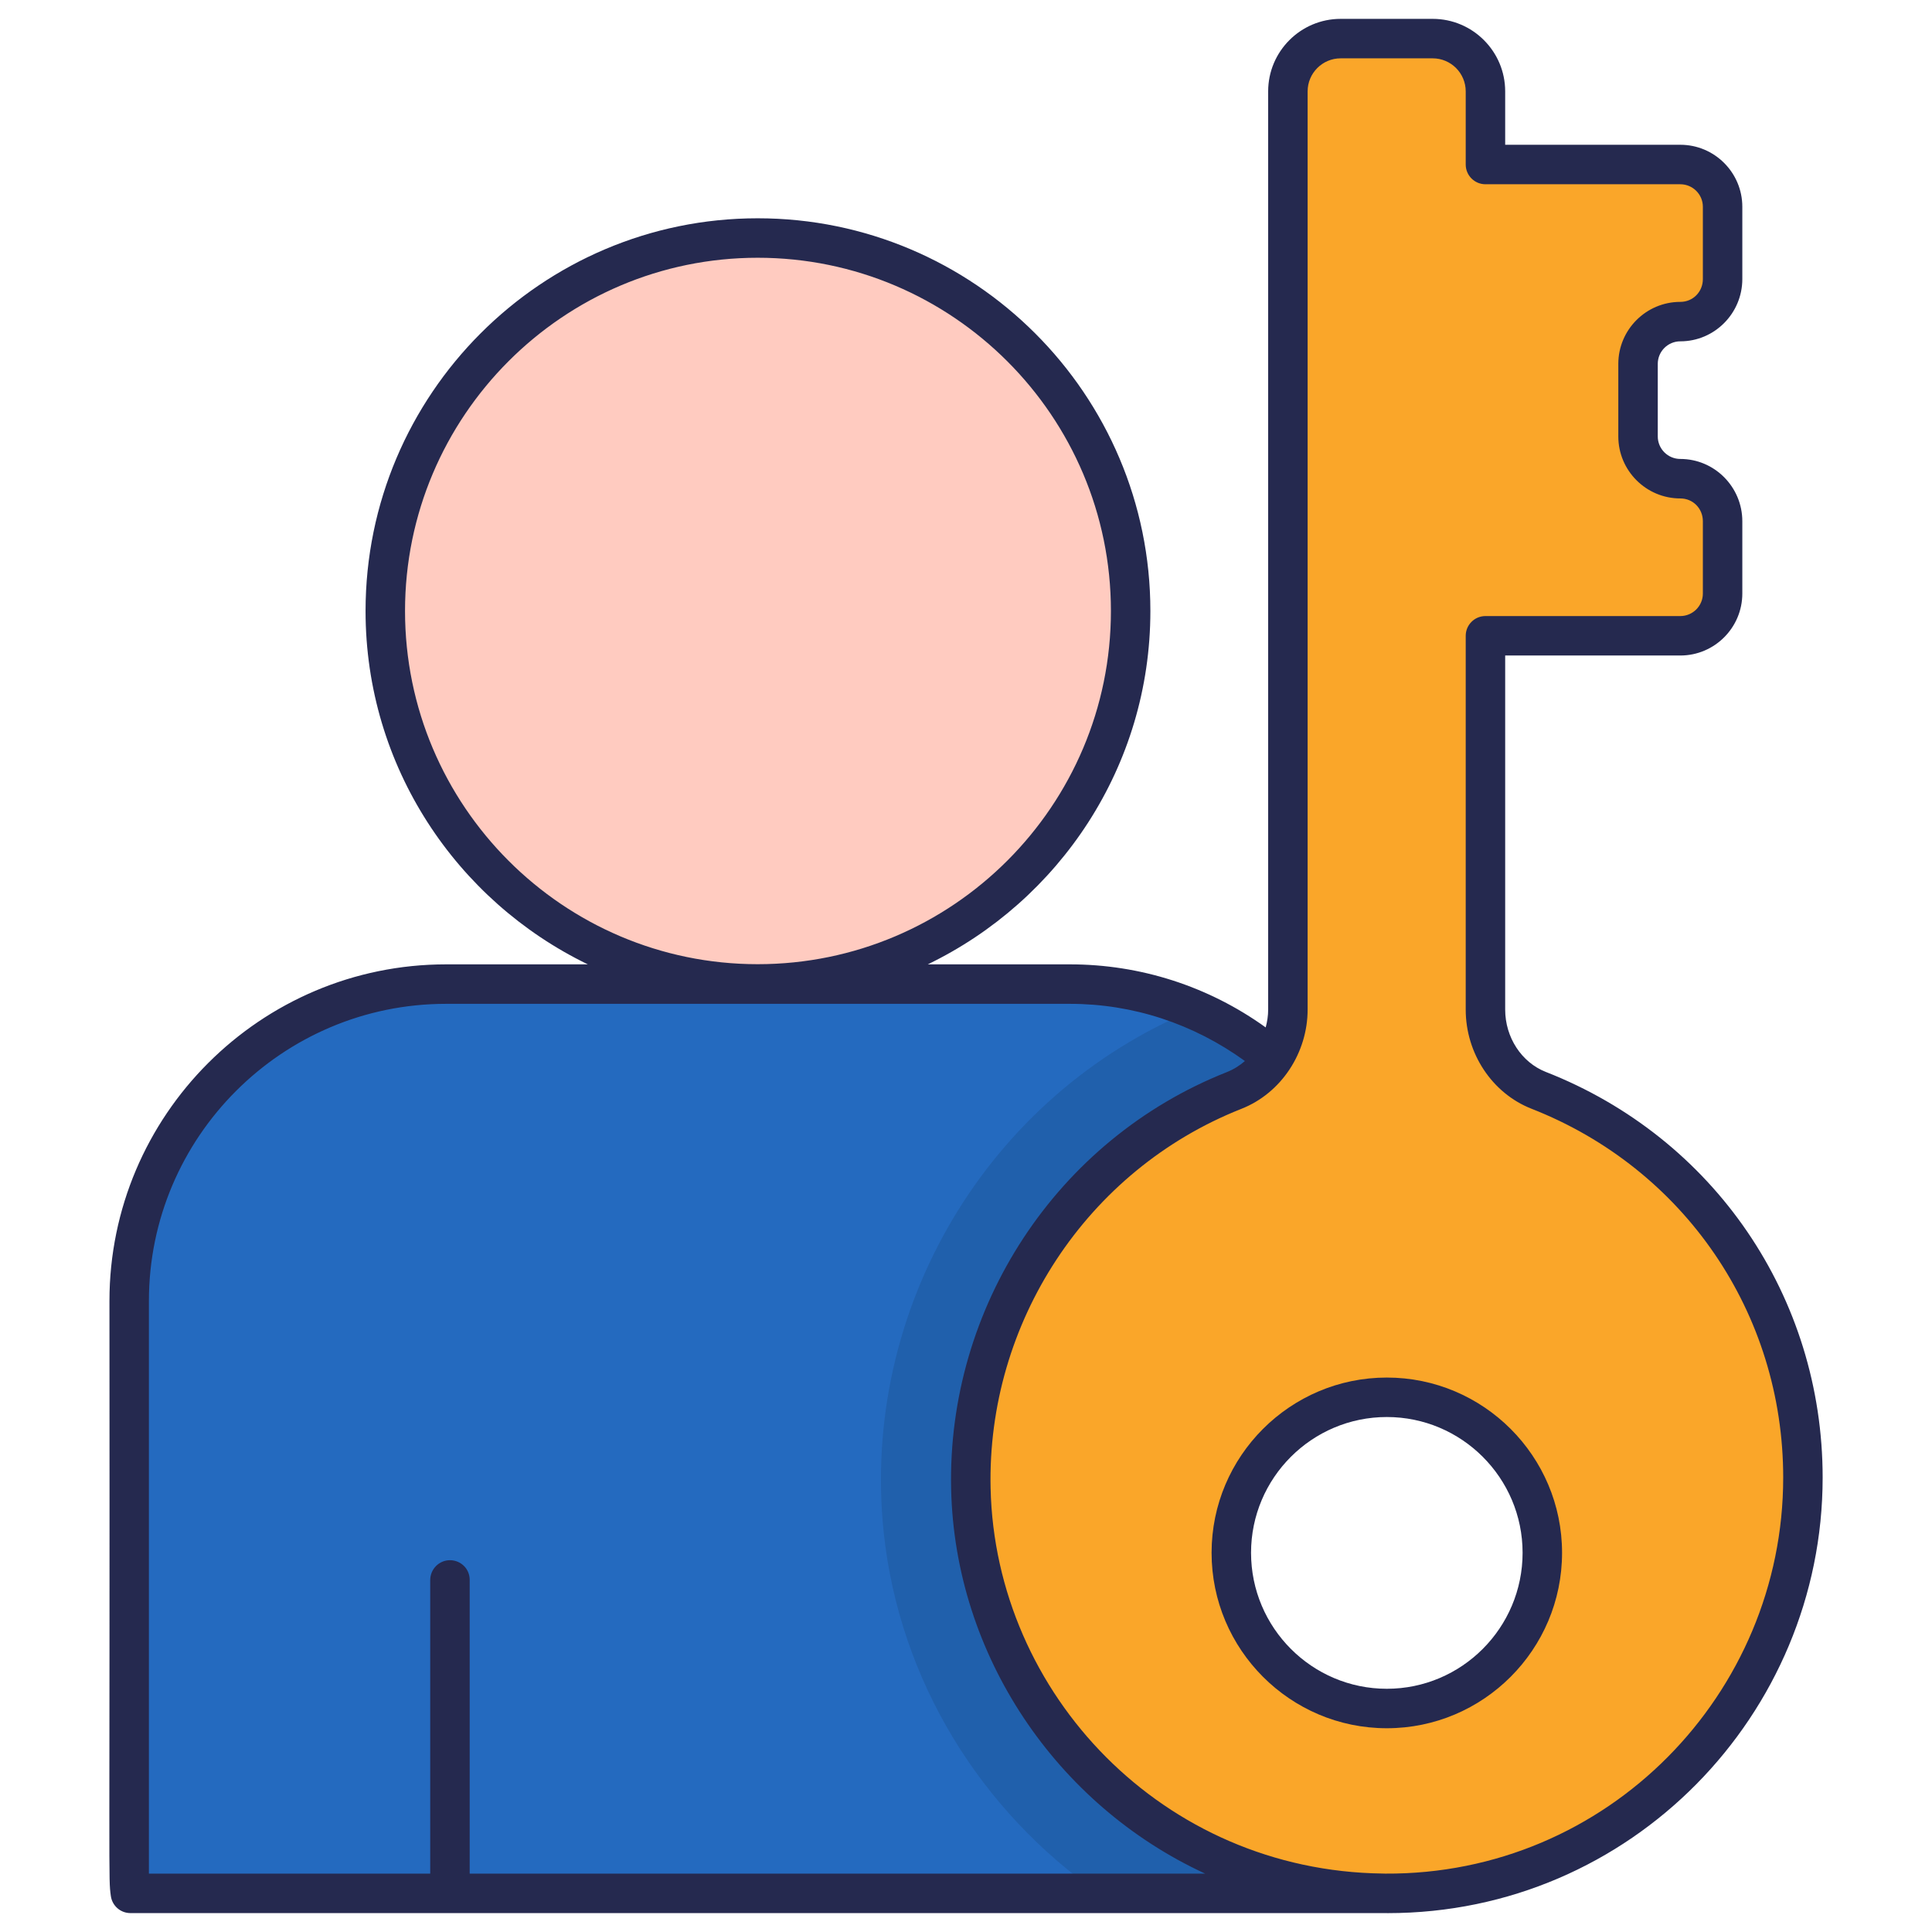
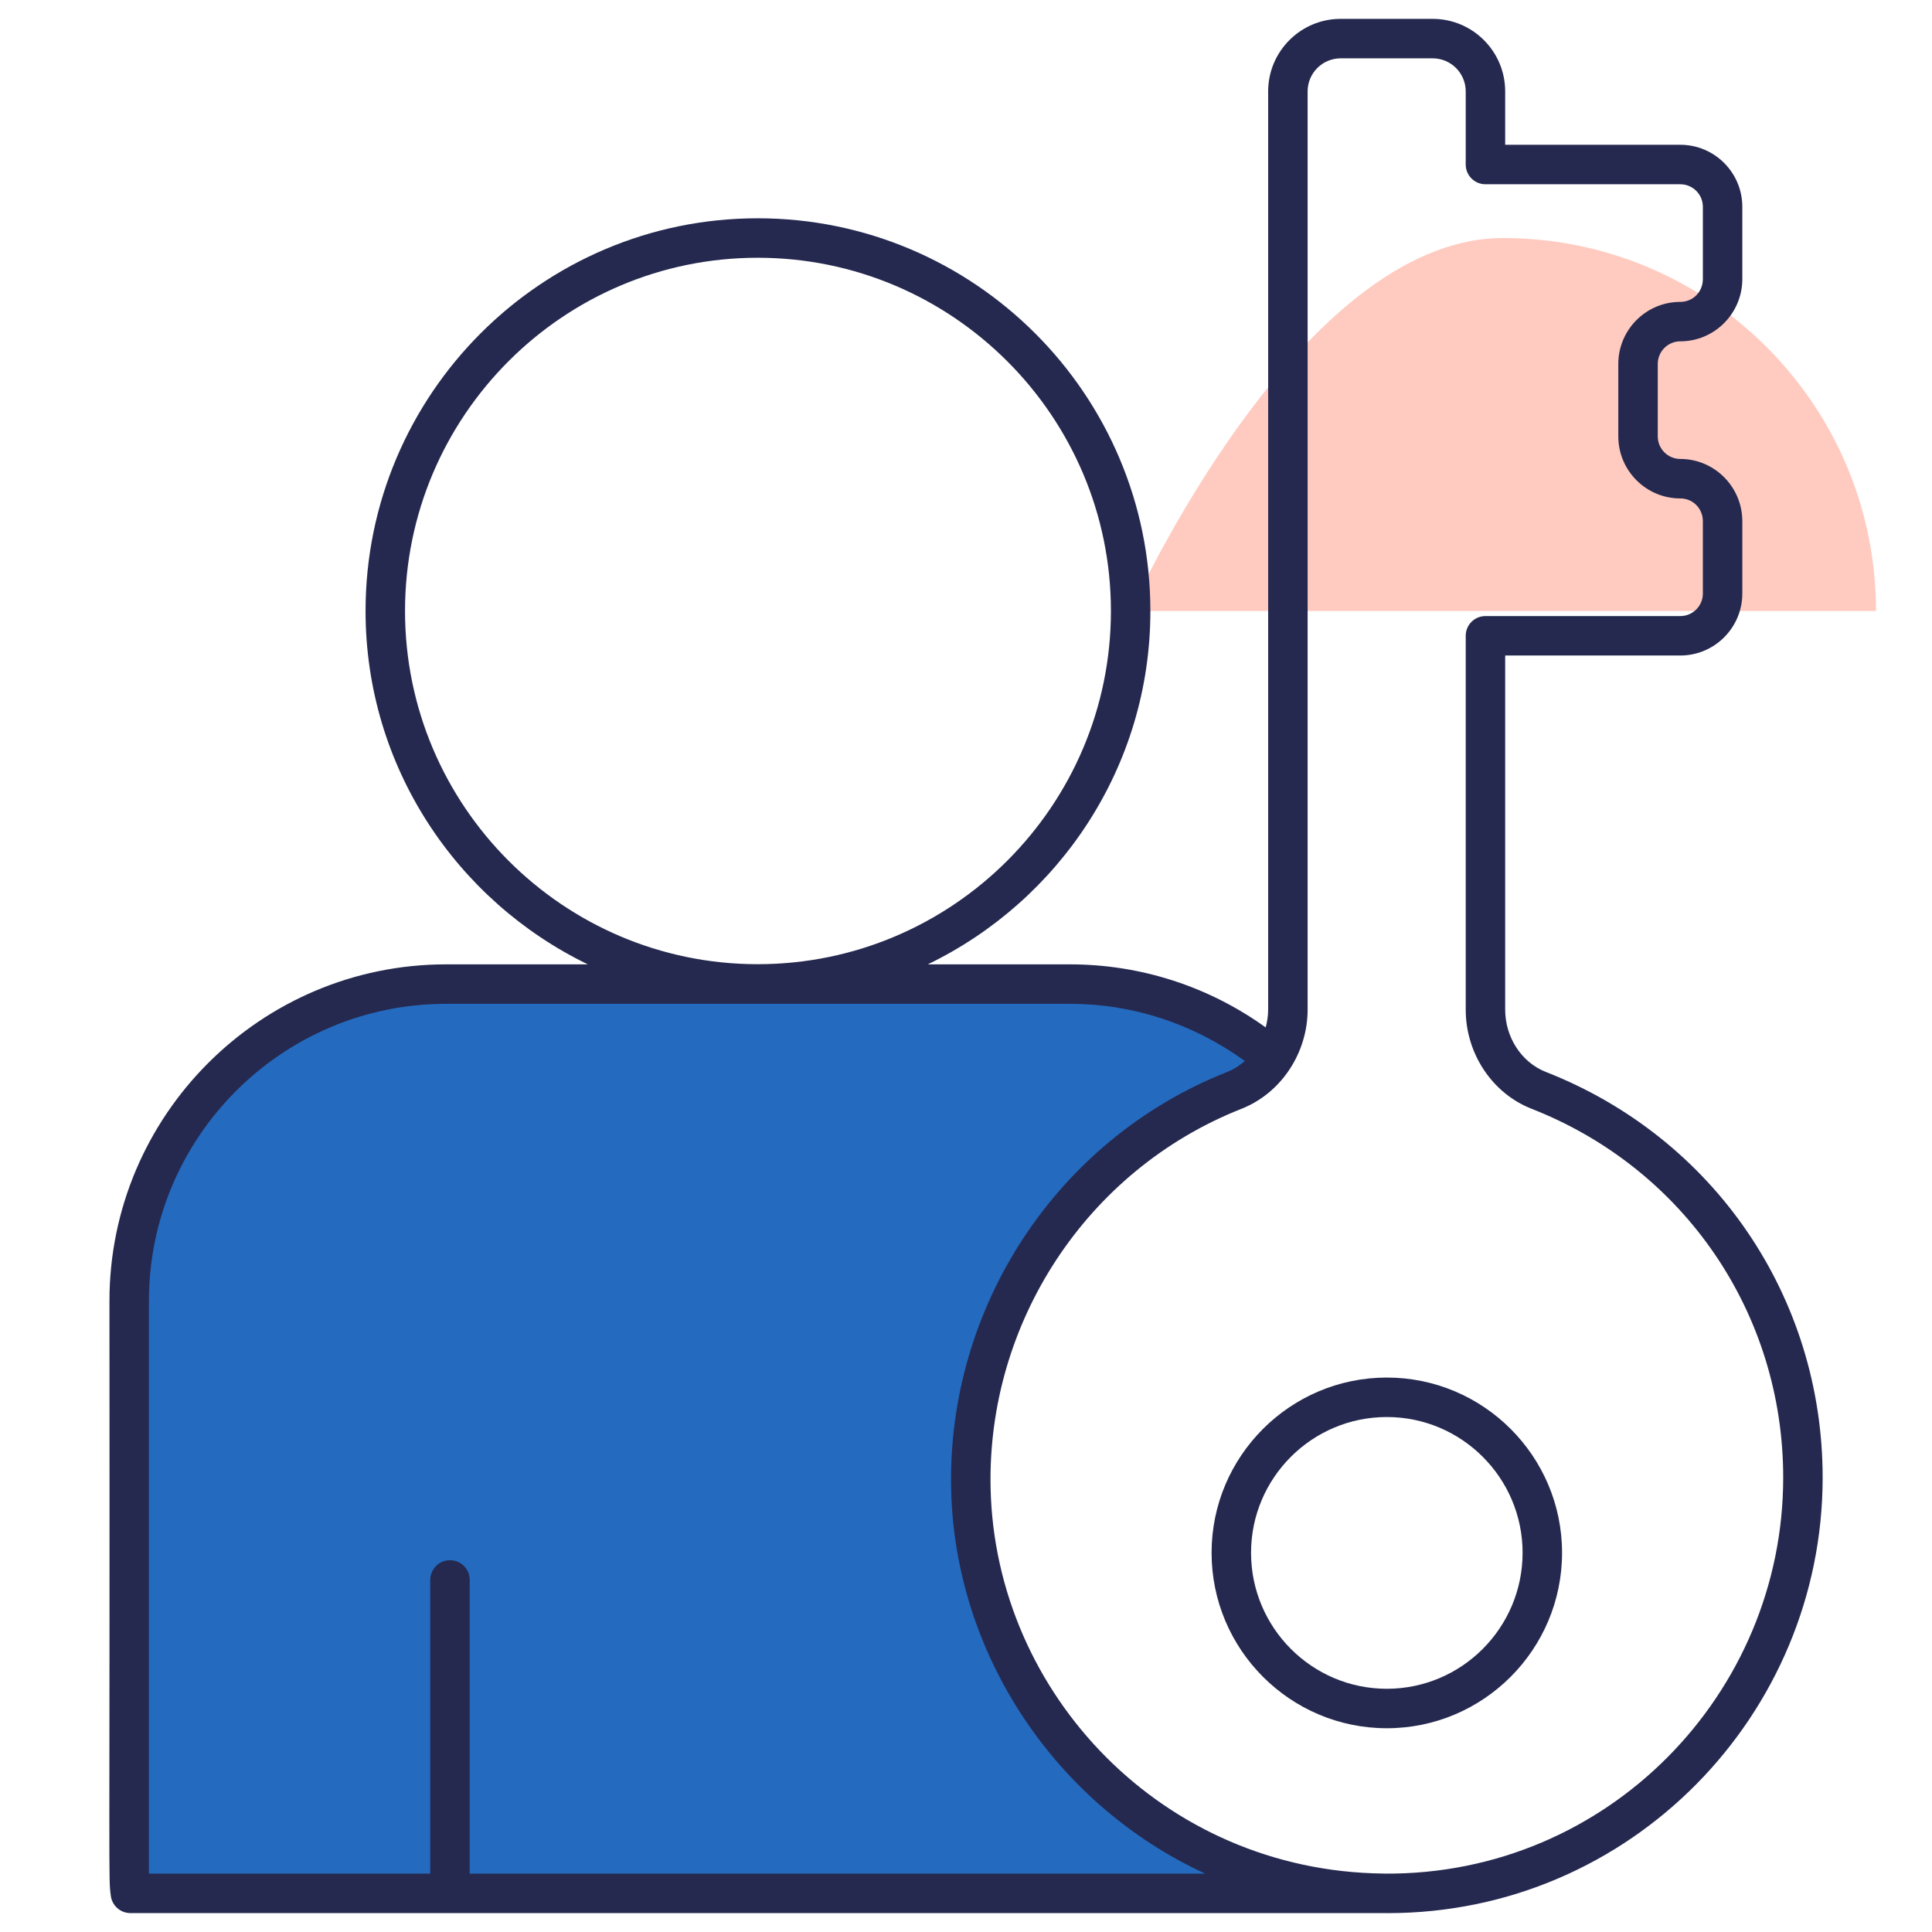
<svg xmlns="http://www.w3.org/2000/svg" id="Layer_1" enable-background="new 0 0 512 512" height="512" viewBox="0 0 512 512" width="512">
  <g id="_x31_9_Key_Employee">
    <g>
-       <path d="m407.719 288.919c-8.66-3.417-14.062-12.075-14.062-21.372v-99.071h51.641c6.198 0 11.202-5.004 11.202-11.201v-19.147c0-6.275-5.005-11.282-11.202-11.282-6.198 0-11.201-5.004-11.201-11.201v-19.226c0-6.198 5.004-11.202 11.201-11.202 6.198 0 11.202-5.004 11.202-11.281v-19.147c0-6.198-5.005-11.202-11.202-11.202h-51.641v-19.386c0-7.706-6.276-13.982-13.982-13.982h-24.39c-7.706 0-13.982 6.276-13.982 13.982v243.346c0 9.375-5.562 18.035-14.3 21.451-44.332 17.558-74.603 63.081-69.119 114.722 5.482 50.606 46.477 91.761 97.085 97.323 66.496 7.388 122.825-44.492 122.825-109.478-.002-46.715-29.08-86.597-70.075-102.646zm-40.201 163.821c-22.721 0-41.233-18.432-41.233-41.232 0-22.723 18.512-41.234 41.233-41.234 22.802 0 41.233 18.511 41.233 41.234 0 22.799-18.431 41.232-41.233 41.232z" fill="#faa629" />
-       <path d="m299.632 161.915c0 54.613-44.224 98.837-98.837 98.837-54.464 0-98.689-44.224-98.689-98.837s44.225-98.837 98.689-98.837c54.614.001 98.837 44.224 98.837 98.837z" fill="#ffcbc0" />
+       <path d="m299.632 161.915s44.225-98.837 98.689-98.837c54.614.001 98.837 44.224 98.837 98.837z" fill="#ffcbc0" />
      <path d="m367.201 501.759h-332.646c-.238-1.828-.318-3.655-.318-5.562v-151.426c0-46.397 37.579-83.976 83.977-83.976h165.331c1.986 0 3.973.08 5.879.237.635.08 1.27.08 1.907.159.556.08 1.191.08 1.827.238 1.35.158 2.621.317 3.893.476 1.27.159 2.542.477 3.813.715 1.827.318 3.655.794 5.481 1.35.875.159 1.668.477 2.463.715.794.238 1.588.556 2.383.793.317.159.713.238 1.032.398 1.271.398 2.543.875 3.813 1.51h.08s.08 0 .08.079c.08 0 .159.08.238.08.398.159.636.318 1.033.477 1.51.636 3.019 1.351 4.449 2.145.238.08.477.159.636.318 1.43.714 2.86 1.51 4.211 2.383 1.27.713 2.542 1.51 3.733 2.304.318.159.557.317.794.556 1.669 1.192 3.337 2.383 4.926 3.655.238.159.477.398.795.636.159.159.317.238.476.398-2.462 3.813-6.118 6.832-10.487 8.58-44.332 17.558-74.603 63.081-69.119 114.722 5.482 50.606 46.476 91.761 97.085 97.323 4.131.478 8.183.717 12.235.717z" fill="#246abf" />
-       <path d="m354.966 501.044c-50.609-5.562-91.603-46.716-97.085-97.323-5.482-51.641 24.787-97.164 69.119-114.722 4.369-1.748 8.024-4.767 10.487-8.58-.159-.159-.317-.238-.476-.398-.318-.238-.557-.477-.795-.636-1.588-1.27-3.256-2.462-4.926-3.655-.237-.238-.476-.397-.794-.556-1.192-.794-2.463-1.589-3.733-2.304-1.351-.875-2.781-1.669-4.211-2.383-.159-.159-.398-.238-.636-.318-1.43-.794-2.938-1.51-4.449-2.145-.397-.159-.636-.318-1.033-.477-54.739 22.643-88.503 79.368-82.228 138.715 4.21 39.327 25.9 73.805 57.043 95.496h75.951c-4.051.001-8.103-.238-12.234-.714z" opacity=".1" />
      <g fill="#25294f">
        <path d="m367.522 365.067c-25.604 0-46.439 20.832-46.439 46.437 0 25.64 20.835 46.498 46.439 46.498s46.439-20.858 46.439-46.498c0-25.605-20.834-46.437-46.439-46.437zm0 82.476c-19.839 0-35.981-16.168-35.981-36.04 0-19.839 16.142-35.978 35.981-35.978s35.981 16.139 35.981 35.978c0 19.873-16.142 36.04-35.981 36.04z" />
        <path d="m409.642 284.068c-6.435-2.538-10.754-9.174-10.754-16.51v-93.841h46.413c9.059 0 16.433-7.372 16.433-16.431v-19.148c0-9.103-7.374-16.51-16.433-16.51-3.293 0-5.975-2.678-5.975-5.972v-19.227c0-3.293 2.68-5.972 5.975-5.972 9.059 0 16.433-7.407 16.433-16.51v-19.147c0-9.059-7.374-16.431-16.433-16.431h-46.413v-14.155c0-10.594-8.621-19.214-19.211-19.214h-24.39c-10.592 0-19.211 8.62-19.211 19.214v243.345c0 1.622-.248 3.2-.654 4.72-15.267-10.975-33.338-16.712-51.878-16.712h-37.669c34.839-16.84 58.989-52.432 58.989-93.65 0-57.383-46.685-104.067-104.067-104.067-57.301 0-103.919 46.685-103.919 104.067 0 41.218 24.115 76.81 58.905 93.65h-37.569c-49.187 0-89.207 40.018-89.207 89.205.119 157.95-.317 152.463.368 157.671.342 2.602 2.558 4.547 5.183 4.547h332.642c.009 0 .017-.005.025-.005.181.001.365.016.547.016 64.459 0 115.251-52.705 115.251-115.422 0-47.861-28.812-90.064-73.381-107.511zm-302.306-122.152c0-51.615 41.925-93.609 93.461-93.609 51.617 0 93.609 41.995 93.609 93.609s-41.991 93.606-93.609 93.606c-51.536.001-93.461-41.991-93.461-93.606zm17.137 334.615v-77.794-.079c0-2.888-2.339-5.188-5.23-5.188s-5.23 2.379-5.23 5.268v77.794h-74.55c0-86.358 0-66.276 0-151.76 0-43.421 35.327-78.746 78.749-78.746h165.331c16.727 0 32.743 5.295 46.372 15.155-1.404 1.22-2.925 2.192-4.839 2.958-45.108 17.867-74.089 62.404-73.011 110.492.978 43.935 27.8 83.681 67.332 101.902h-194.924zm242.568-.006c-.21 0-.421-.017-.633-.018-58.099-.713-102.666-47.496-103.89-102.122-.976-43.748 25.381-84.264 66.388-100.503 10.738-4.197 17.628-14.988 17.628-26.325v-243.343c0-4.828 3.927-8.755 8.753-8.755h24.39c4.826 0 8.753 3.927 8.753 8.755v19.385c0 2.888 2.339 5.23 5.229 5.23h51.643c3.293 0 5.975 2.678 5.975 5.972v19.148c0 3.393-2.625 6.052-5.975 6.052-9.059 0-16.433 7.372-16.433 16.431v19.228c0 9.059 7.374 16.431 16.433 16.431 3.35 0 5.975 2.658 5.975 6.052v19.148c0 3.293-2.681 5.972-5.975 5.972h-51.643c-2.891 0-5.229 2.341-5.229 5.23v99.071c0 11.592 6.98 22.135 17.388 26.243 40.546 15.874 66.749 54.253 66.749 97.776-.002 57.197-46.474 105.323-105.526 104.942z" />
      </g>
    </g>
  </g>
</svg>